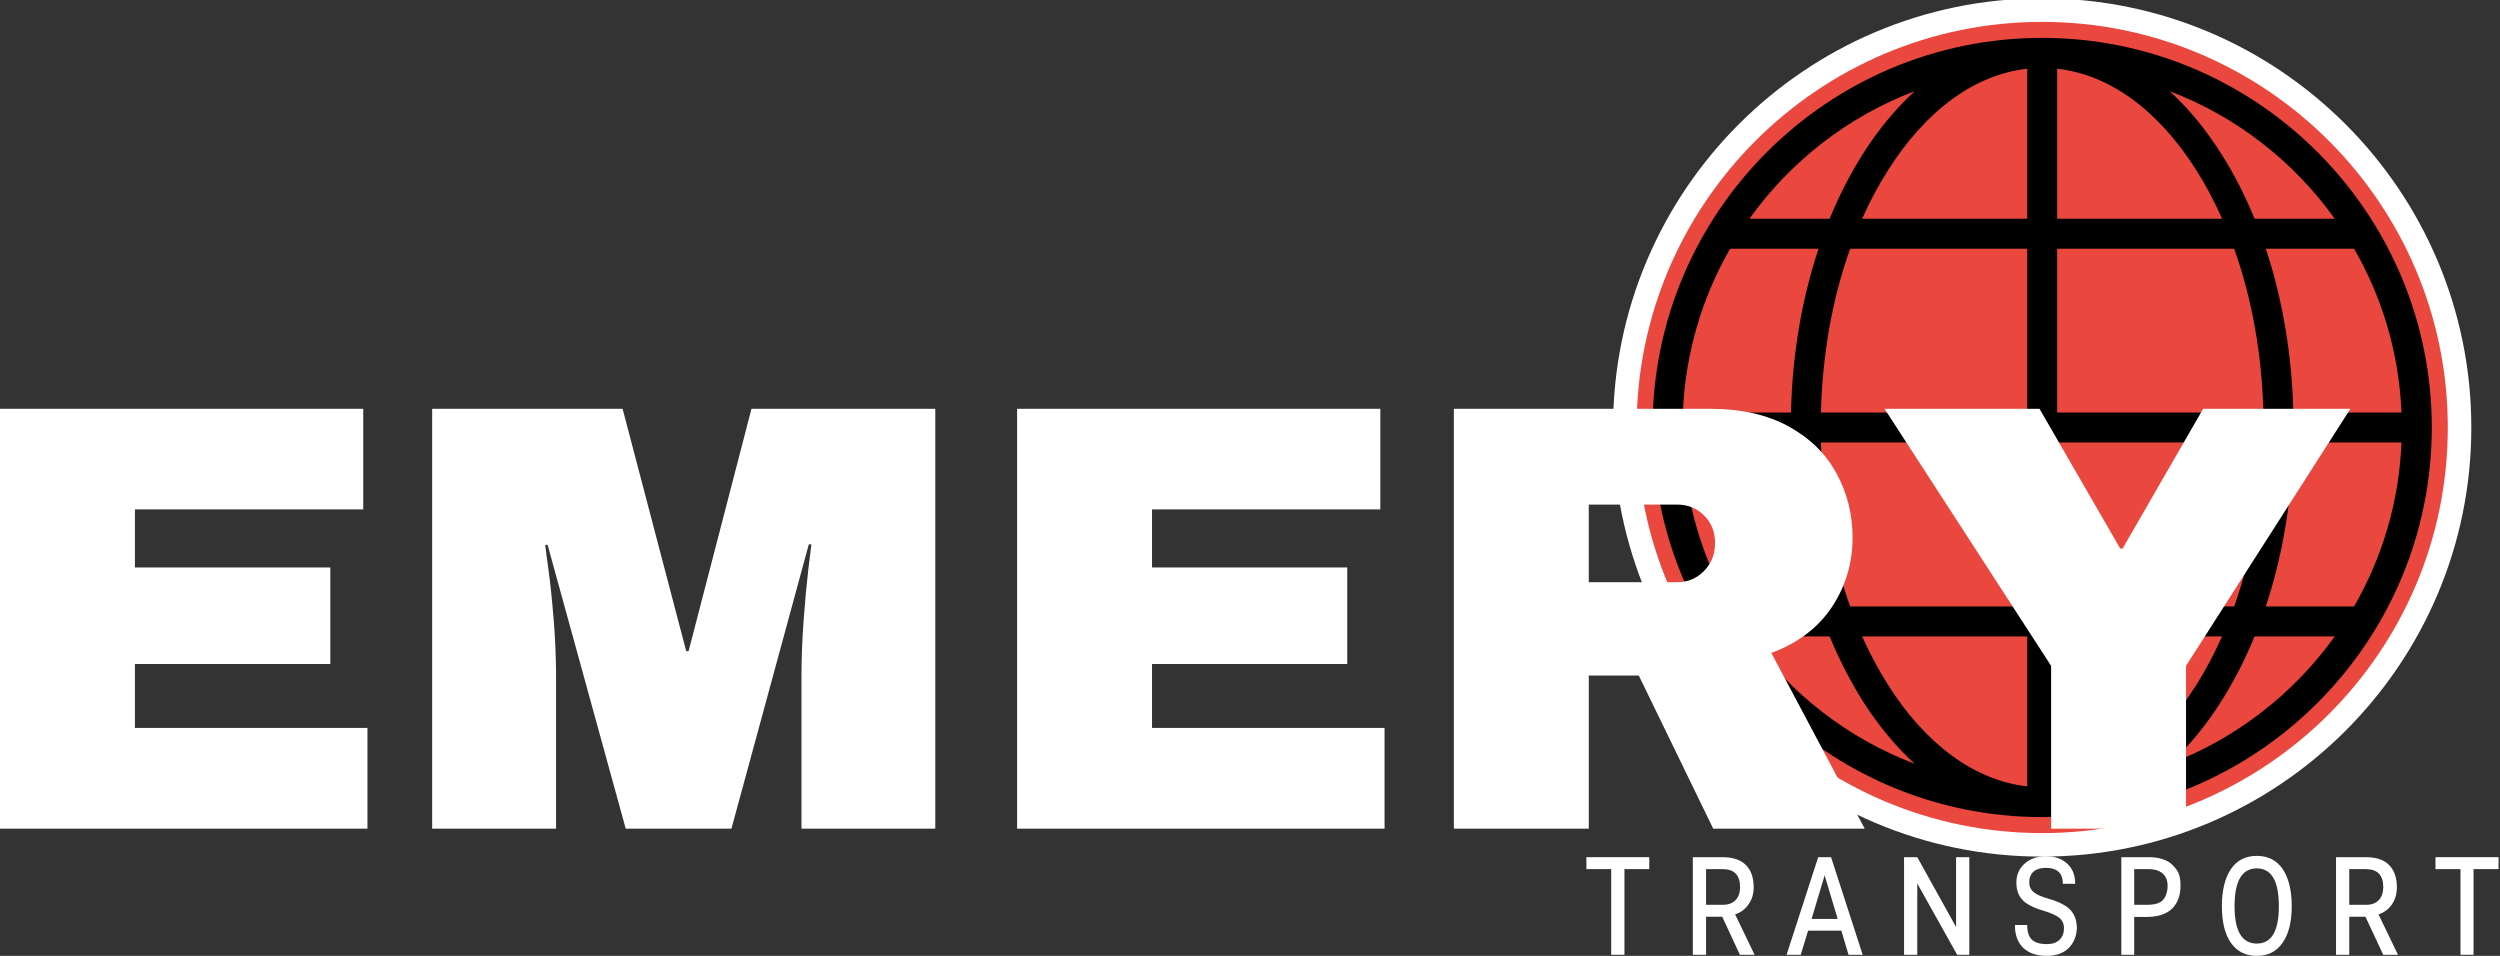
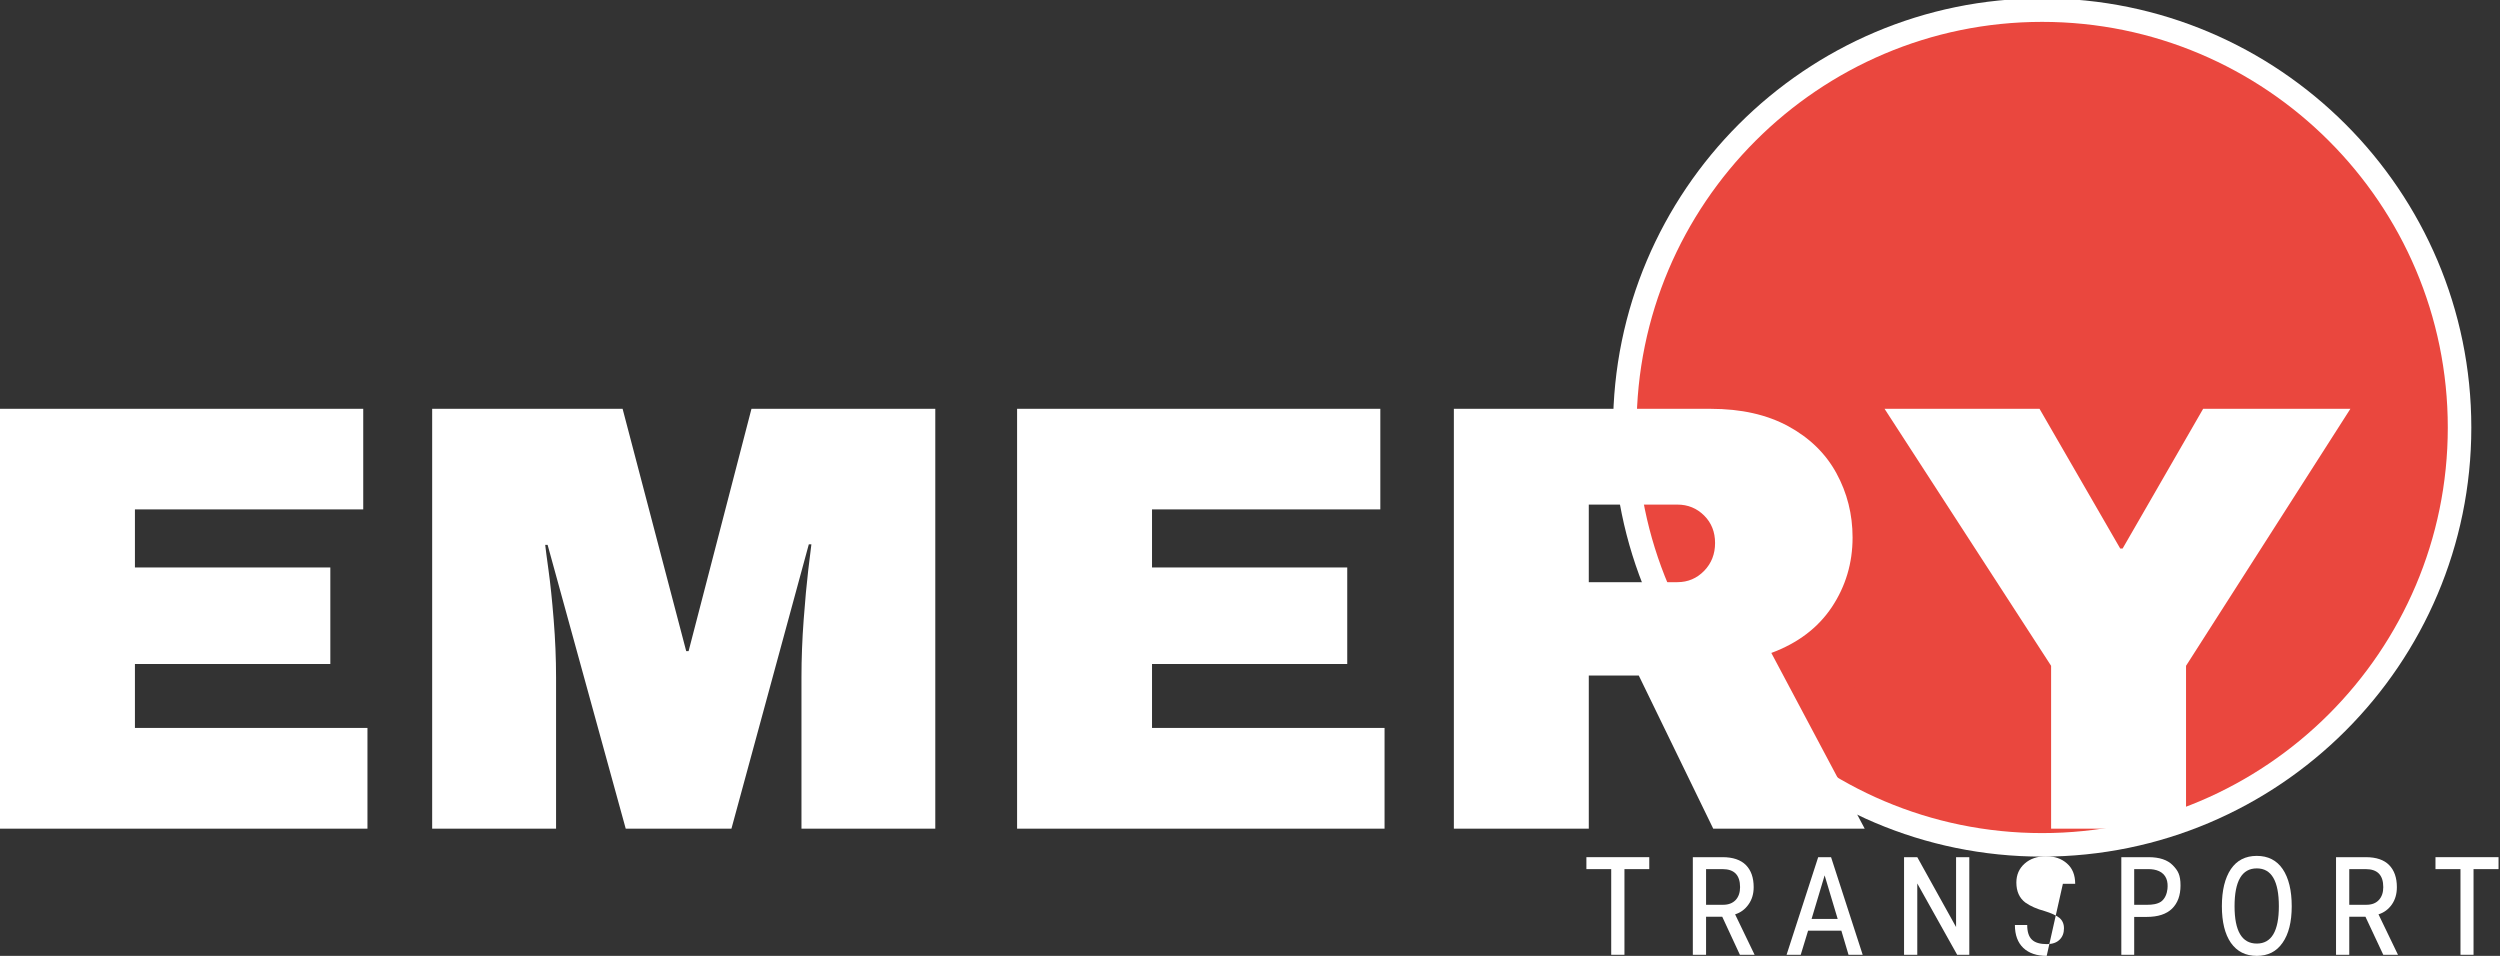
<svg xmlns="http://www.w3.org/2000/svg" version="1.2" viewBox="0 0 1360 520" width="1360" height="520">
  <rect x="0" y="0" width="1360" height="520" fill="#333333" stroke="none" />
  <title>emery-transport-logo--white-2</title>
  <style> .s0 { fill: #ffffff } .s1 { fill: #ea473e } .s2 { fill: #000000 } </style>
  <g id="EY">
    <g id="&lt;Group&gt;">
      <g id="&lt;Group&gt;">
        <path id="&lt;Path&gt;" class="s0" d="m1110.9 466c-128.7 0-233.4-104.7-233.4-233.4 0-128.8 104.7-233.5 233.4-233.5 128.8 0 233.5 104.7 233.5 233.5 0 128.7-104.7 233.4-233.5 233.4z" />
      </g>
      <g id="&lt;Group&gt;">
        <path id="&lt;Path&gt;" class="s1" d="m1110.9 11.9c-121.6 0-220.6 99-220.6 220.7 0 121.6 99 220.6 220.6 220.6 121.7 0 220.7-99 220.7-220.6 0-121.7-99-220.7-220.7-220.7z" />
      </g>
      <g id="&lt;Group&gt;">
-         <path id="&lt;Path&gt;" class="s2" d="m1110.9 20.6c-116.8 0-211.9 95.1-211.9 212 0 116.8 95.1 211.9 211.9 211.9 116.9 0 212-95.1 212-211.9 0-116.9-95.1-212-212-212z" />
-       </g>
+         </g>
      <g id="&lt;Group&gt;">
        <g id="&lt;Group&gt;">
          <path id="&lt;Path&gt;" class="s1" d="m915.5 240.7h58.8c0.7 31.5 5.9 61.8 15 89.2h-48.1c-15.2-26.5-24.4-56.8-25.7-89.2z" />
        </g>
        <g id="&lt;Group&gt;">
          <path id="&lt;Path&gt;" class="s1" d="m1119.1 119v-81.6c28.4 3.1 55.1 22.5 75.9 55.5 5.1 8.1 9.7 16.8 13.8 26.1z" />
        </g>
        <g id="&lt;Group&gt;">
          <path id="&lt;Path&gt;" class="s1" d="m1215.4 135.3c9.6 27 15.1 57.4 15.9 89.1h-112.2v-89.1z" />
        </g>
        <g id="&lt;Group&gt;">
          <path id="&lt;Path&gt;" class="s1" d="m1102.8 37.4v81.6h-89.8c4.1-9.3 8.8-18 13.9-26.1 20.8-33 47.5-52.4 75.9-55.5z" />
        </g>
        <g id="&lt;Group&gt;">
          <path id="&lt;Path&gt;" class="s1" d="m1102.8 135.3v89.1h-112.2c0.8-31.7 6.2-62.1 15.9-89.1z" />
        </g>
        <g id="&lt;Group&gt;">
          <path id="&lt;Path&gt;" class="s1" d="m974.3 224.4h-58.8c1.3-32.3 10.5-62.7 25.7-89.1h48.1c-9.1 27.3-14.3 57.6-15 89.1z" />
        </g>
        <g id="&lt;Group&gt;">
          <path id="&lt;Path&gt;" class="s1" d="m990.6 240.7h112.2v89.2h-96.3c-9.7-27-15.1-57.4-15.9-89.2z" />
        </g>
        <g id="&lt;Group&gt;">
          <path id="&lt;Path&gt;" class="s1" d="m1102.8 346.2v81.6c-28.4-3.2-55.1-22.6-75.9-55.5-5.1-8.2-9.8-16.9-13.9-26.1z" />
        </g>
        <g id="&lt;Group&gt;">
          <path id="&lt;Path&gt;" class="s1" d="m1119.1 427.8v-81.6h89.7c-4.1 9.2-8.7 17.9-13.8 26.1-20.8 32.9-47.5 52.3-75.9 55.5z" />
        </g>
        <g id="&lt;Group&gt;">
          <path id="&lt;Path&gt;" class="s1" d="m1119.1 329.9v-89.2h112.2c-0.8 31.8-6.3 62.2-15.9 89.2z" />
        </g>
        <g id="&lt;Group&gt;">
          <path id="&lt;Path&gt;" class="s1" d="m1247.6 240.7h58.8c-1.3 32.4-10.5 62.7-25.8 89.2h-48c9.1-27.4 14.2-57.7 15-89.2z" />
        </g>
        <g id="&lt;Group&gt;">
          <path id="&lt;Path&gt;" class="s1" d="m1247.6 224.4c-0.8-31.5-5.9-61.8-15-89.1h48c15.3 26.4 24.5 56.8 25.8 89.1z" />
        </g>
        <g id="&lt;Group&gt;">
          <path id="&lt;Path&gt;" class="s1" d="m1270.1 119h-43.6c-5.1-12.4-11-24.1-17.8-34.8-8.5-13.6-18.1-25.2-28.4-34.6 36.3 13.8 67.5 38.2 89.8 69.4z" />
        </g>
        <g id="&lt;Group&gt;">
          <path id="&lt;Path&gt;" class="s1" d="m1041.6 49.6c-10.3 9.4-19.9 21-28.5 34.6-6.7 10.7-12.7 22.4-17.8 34.8h-43.6c22.3-31.2 53.5-55.6 89.9-69.4z" />
        </g>
        <g id="&lt;Group&gt;">
          <path id="&lt;Path&gt;" class="s1" d="m951.7 346.2h43.6c5.1 12.4 11.1 24 17.8 34.8 8.6 13.6 18.2 25.1 28.5 34.5-36.4-13.8-67.6-38.2-89.9-69.3z" />
        </g>
        <g id="&lt;Group&gt;">
          <path id="&lt;Path&gt;" class="s1" d="m1180.3 415.5c10.3-9.4 19.9-20.9 28.4-34.5 6.8-10.8 12.7-22.4 17.8-34.8h43.6c-22.3 31.1-53.5 55.5-89.8 69.3z" />
        </g>
      </g>
    </g>
    <g id="&lt;Group&gt;">
      <g id="&lt;Group&gt;">
        <g id="&lt;Group&gt;">
          <path id="&lt;Compound Path&gt;" class="s0" d="m0 222.4h197.6v54.7h-124.2v31.6h106.3v52.5h-106.3v34.8h126.5v54.8h-199.9z" />
          <path id="&lt;Compound Path&gt;" class="s0" d="m436 450.8v-82.3q0-15.3 1.2-31.4 1.2-16.1 2.5-27.1 1.3-10.9 1.7-13.9h-1.4l-42.1 154.7h-57.5l-42.5-154.4h-1.3q0.3 3 1.8 13.8 1.5 10.8 2.8 26.9 1.3 16.1 1.3 31.4v82.3h-67.4v-228.4h103.6l34.6 131.8h1.3l34.2-131.8h100v228.4z" />
          <path id="&lt;Compound Path&gt;" class="s0" d="m553.3 222.4h197.6v54.7h-124.2v31.6h106.2v52.5h-106.2v34.8h126.5v54.8h-199.9z" />
        </g>
        <g id="&lt;Group&gt;">
          <path id="&lt;Compound Path&gt;" fill-rule="evenodd" class="s0" d="m996.5 330.3q-11.3 16.9-32.9 24.9l50.8 95.6h-82.4l-40.5-83.3h-27.2v83.3h-73.4v-228.4h139.8q24.6 0 42 9.4 17.5 9.5 26.3 25.6 8.8 16.1 8.8 35 0 20.9-11.3 37.9zm-69.4-49.8q-6-6-14.6-6h-48.2v42.2h48.2q8.6 0 14.6-6.2 5.9-6.1 5.9-15.1 0-9-5.9-14.9z" />
        </g>
        <g id="&lt;Group&gt;">
          <path id="&lt;Compound Path&gt;" class="s0" d="m1189.2 450.8h-73.4v-88.6l-90.6-139.8h84.3l43.9 76h1.3l43.8-76h80.1l-89.4 139.8z" />
        </g>
      </g>
    </g>
    <g id="&lt;Group&gt;">
      <g id="&lt;Group&gt;">
        <g id="&lt;Group&gt;">
          <path id="&lt;Compound Path&gt;" class="s0" d="m1043 519.4h-7.2v-53.1h7.2l21.1 38v-38h7.2v53.1h-6.6l-21.7-38.8z" />
        </g>
        <g id="&lt;Group&gt;">
          <path id="&lt;Compound Path&gt;" fill-rule="evenodd" class="s0" d="m1013.3 519.4h-7.7l-3.9-13.1h-18.1l-4 13.1h-7.7l17.2-53.1h7zm-20.7-43.2l-7.1 23.7h14.2z" />
        </g>
        <g id="&lt;Group&gt;">
          <path id="&lt;Compound Path&gt;" fill-rule="evenodd" class="s0" d="m943.9 497.4l10.6 22h-8l-9.6-20.7h-8.8v20.7h-7.2v-53.1h16.2q8.4 0 12.7 4.3 4.2 4.3 4.2 12 0 5.5-2.8 9.4-2.8 4-7.3 5.4zm-15.8-24.6v19.4h9.3q4.3 0 6.8-2.6 2.4-2.6 2.4-7 0-9.8-9.5-9.8z" />
        </g>
        <g id="&lt;Group&gt;">
          <path id="&lt;Compound Path&gt;" fill-rule="evenodd" class="s0" d="m1293.9 497.4l10.6 22h-8l-9.7-20.7h-8.8v20.7h-7.2v-53.1h16.2q8.5 0 12.7 4.3 4.2 4.3 4.2 12 0 5.5-2.7 9.4-2.8 4-7.3 5.4zm-15.9-24.6v19.4h9.3q4.4 0 6.8-2.6 2.4-2.6 2.4-7 0-9.8-9.5-9.8z" />
        </g>
        <g id="&lt;Group&gt;">
          <path id="&lt;Compound Path&gt;" class="s0" d="m883.7 519.4h-7.2v-46.6h-13.5v-6.5h34.2v6.5h-13.5z" />
        </g>
        <g id="&lt;Group&gt;">
          <path id="&lt;Compound Path&gt;" class="s0" d="m1345.6 519.4h-7.1v-46.6h-13.6v-6.5h34.3v6.5h-13.6z" />
        </g>
        <g id="&lt;Group&gt;">
-           <path id="&lt;Compound Path&gt;" class="s0" d="m1113.4 520q-8.1 0-12.7-4.3-4.6-4.4-4.6-12.5h6.7q0 5.6 2.6 8 2.5 2.4 8.1 2.4 4.5 0 6.9-2.4 2.4-2.3 2.4-6.2 0-3.6-2.5-5.7-2.6-2-8.1-3.7-6.3-1.7-10.4-4.6-4.9-3.7-4.9-10.9 0-6.3 4.5-10.3 4.5-4 11.7-4 6.9 0 11.3 3.9 4.5 3.9 4.5 11.1h-6.7q0-4.4-2.4-6.6-2.4-2.1-6.7-2.1-4.4 0-6.8 2-2.4 2.1-2.4 5.9 0 3.3 2.4 5.3 2.4 2 7.8 3.5 5.5 1.6 8.7 3.5 6.7 3.7 7 12 0 6.9-4.4 11.4-4.4 4.3-12 4.3z" />
+           <path id="&lt;Compound Path&gt;" class="s0" d="m1113.4 520q-8.1 0-12.7-4.3-4.6-4.4-4.6-12.5h6.7q0 5.6 2.6 8 2.5 2.4 8.1 2.4 4.5 0 6.9-2.4 2.4-2.3 2.4-6.2 0-3.6-2.5-5.7-2.6-2-8.1-3.7-6.3-1.7-10.4-4.6-4.9-3.7-4.9-10.9 0-6.3 4.5-10.3 4.5-4 11.7-4 6.9 0 11.3 3.9 4.5 3.9 4.5 11.1h-6.7z" />
        </g>
        <g id="&lt;Group&gt;">
          <path id="&lt;Compound Path&gt;" fill-rule="evenodd" class="s0" d="m1161 519.4h-7v-53.1h14.8q8.9 0 13.2 4.4c2.8 2.9 4.2 5.2 4.2 11q0 8.1-4.6 12.6-4.6 4.5-13.8 4.5h-6.8zm0-46.6v19.4c0 0 7.2 0 7.2 0 2.5 0 5.3-0.3 7.4-1.7 2.2-1.6 3.2-4.3 3.5-6.9 0.2-1.9 0.1-3.9-0.6-5.6-1.6-4-5.8-5.2-9.7-5.2z" />
        </g>
        <g id="&lt;Group&gt;">
          <path id="&lt;Compound Path&gt;" fill-rule="evenodd" class="s0" d="m1241.7 512.9q-4.9 7.1-14 7.1-9.1 0-14.1-7.1-4.9-7.1-4.9-19.9 0-12.9 4.9-20.2 4.9-7.2 14.1-7.2 9.2 0 14.1 7.2 4.9 7.3 4.9 20.2 0 12.8-5 19.9zm-2-19.9q0-20.6-12-20.6-12.1 0-12.1 20.6 0 20.3 12.1 20.3 12 0 12-20.3z" />
        </g>
      </g>
    </g>
  </g>
</svg>